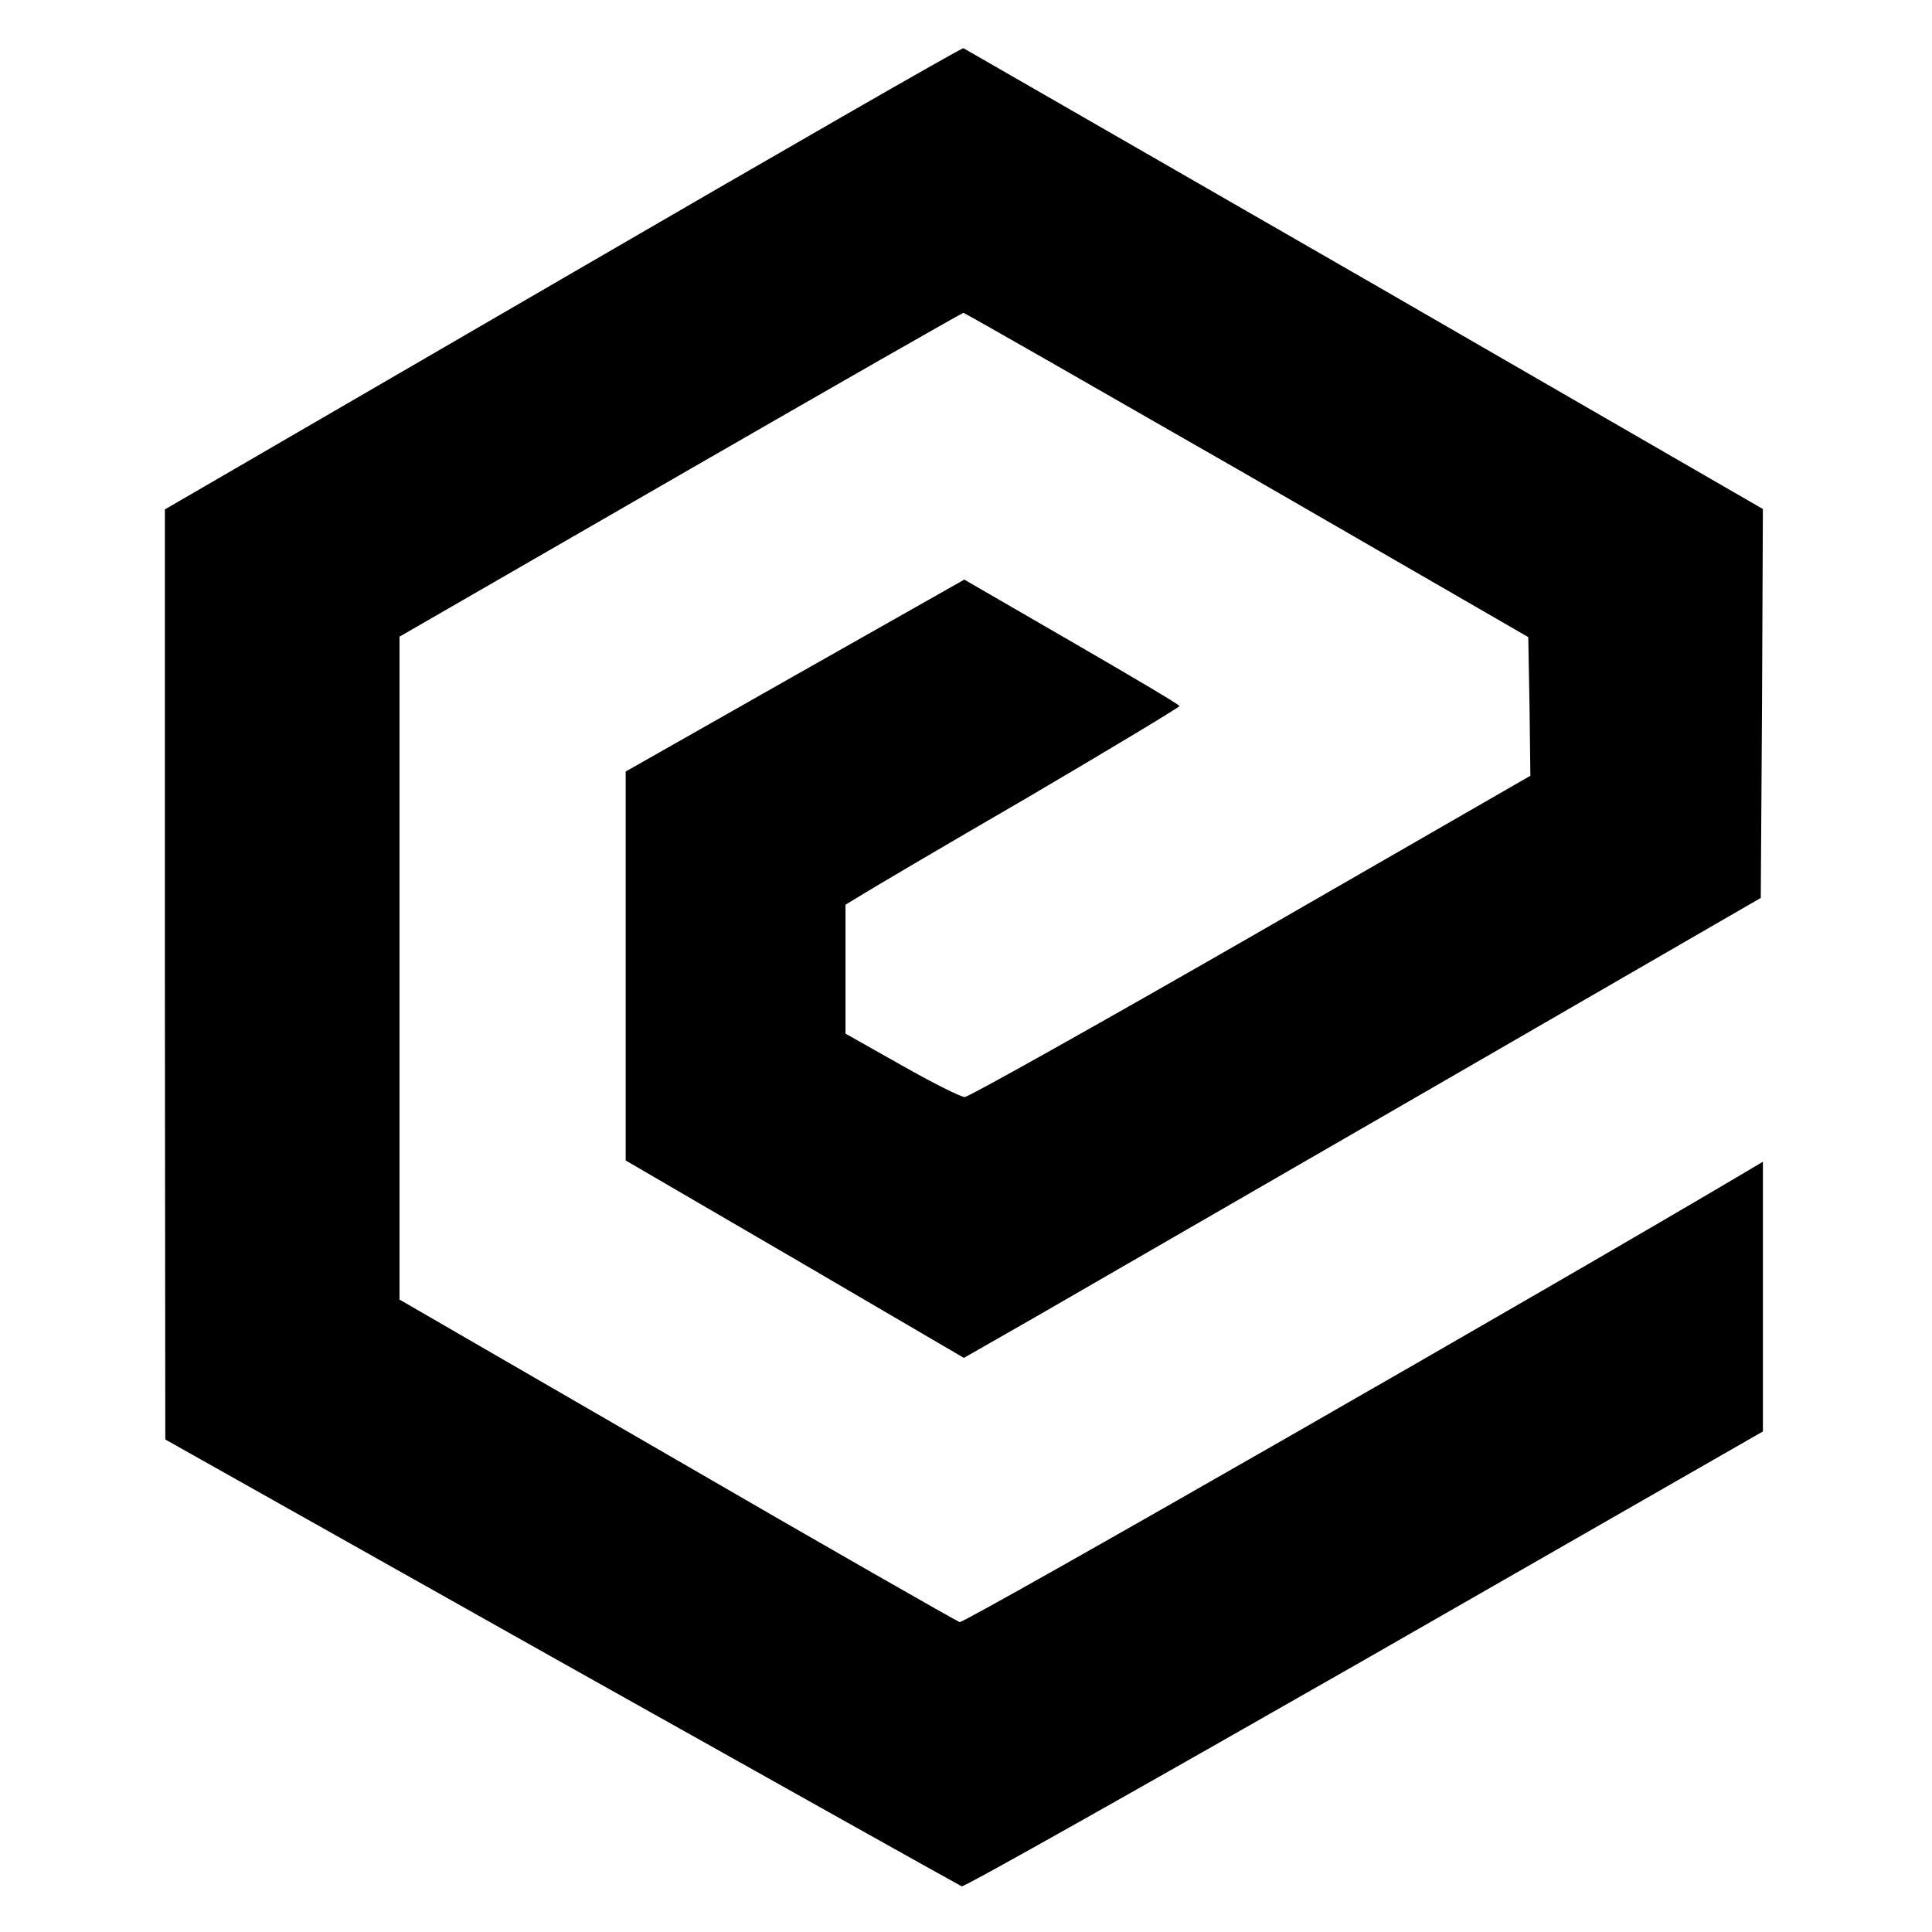
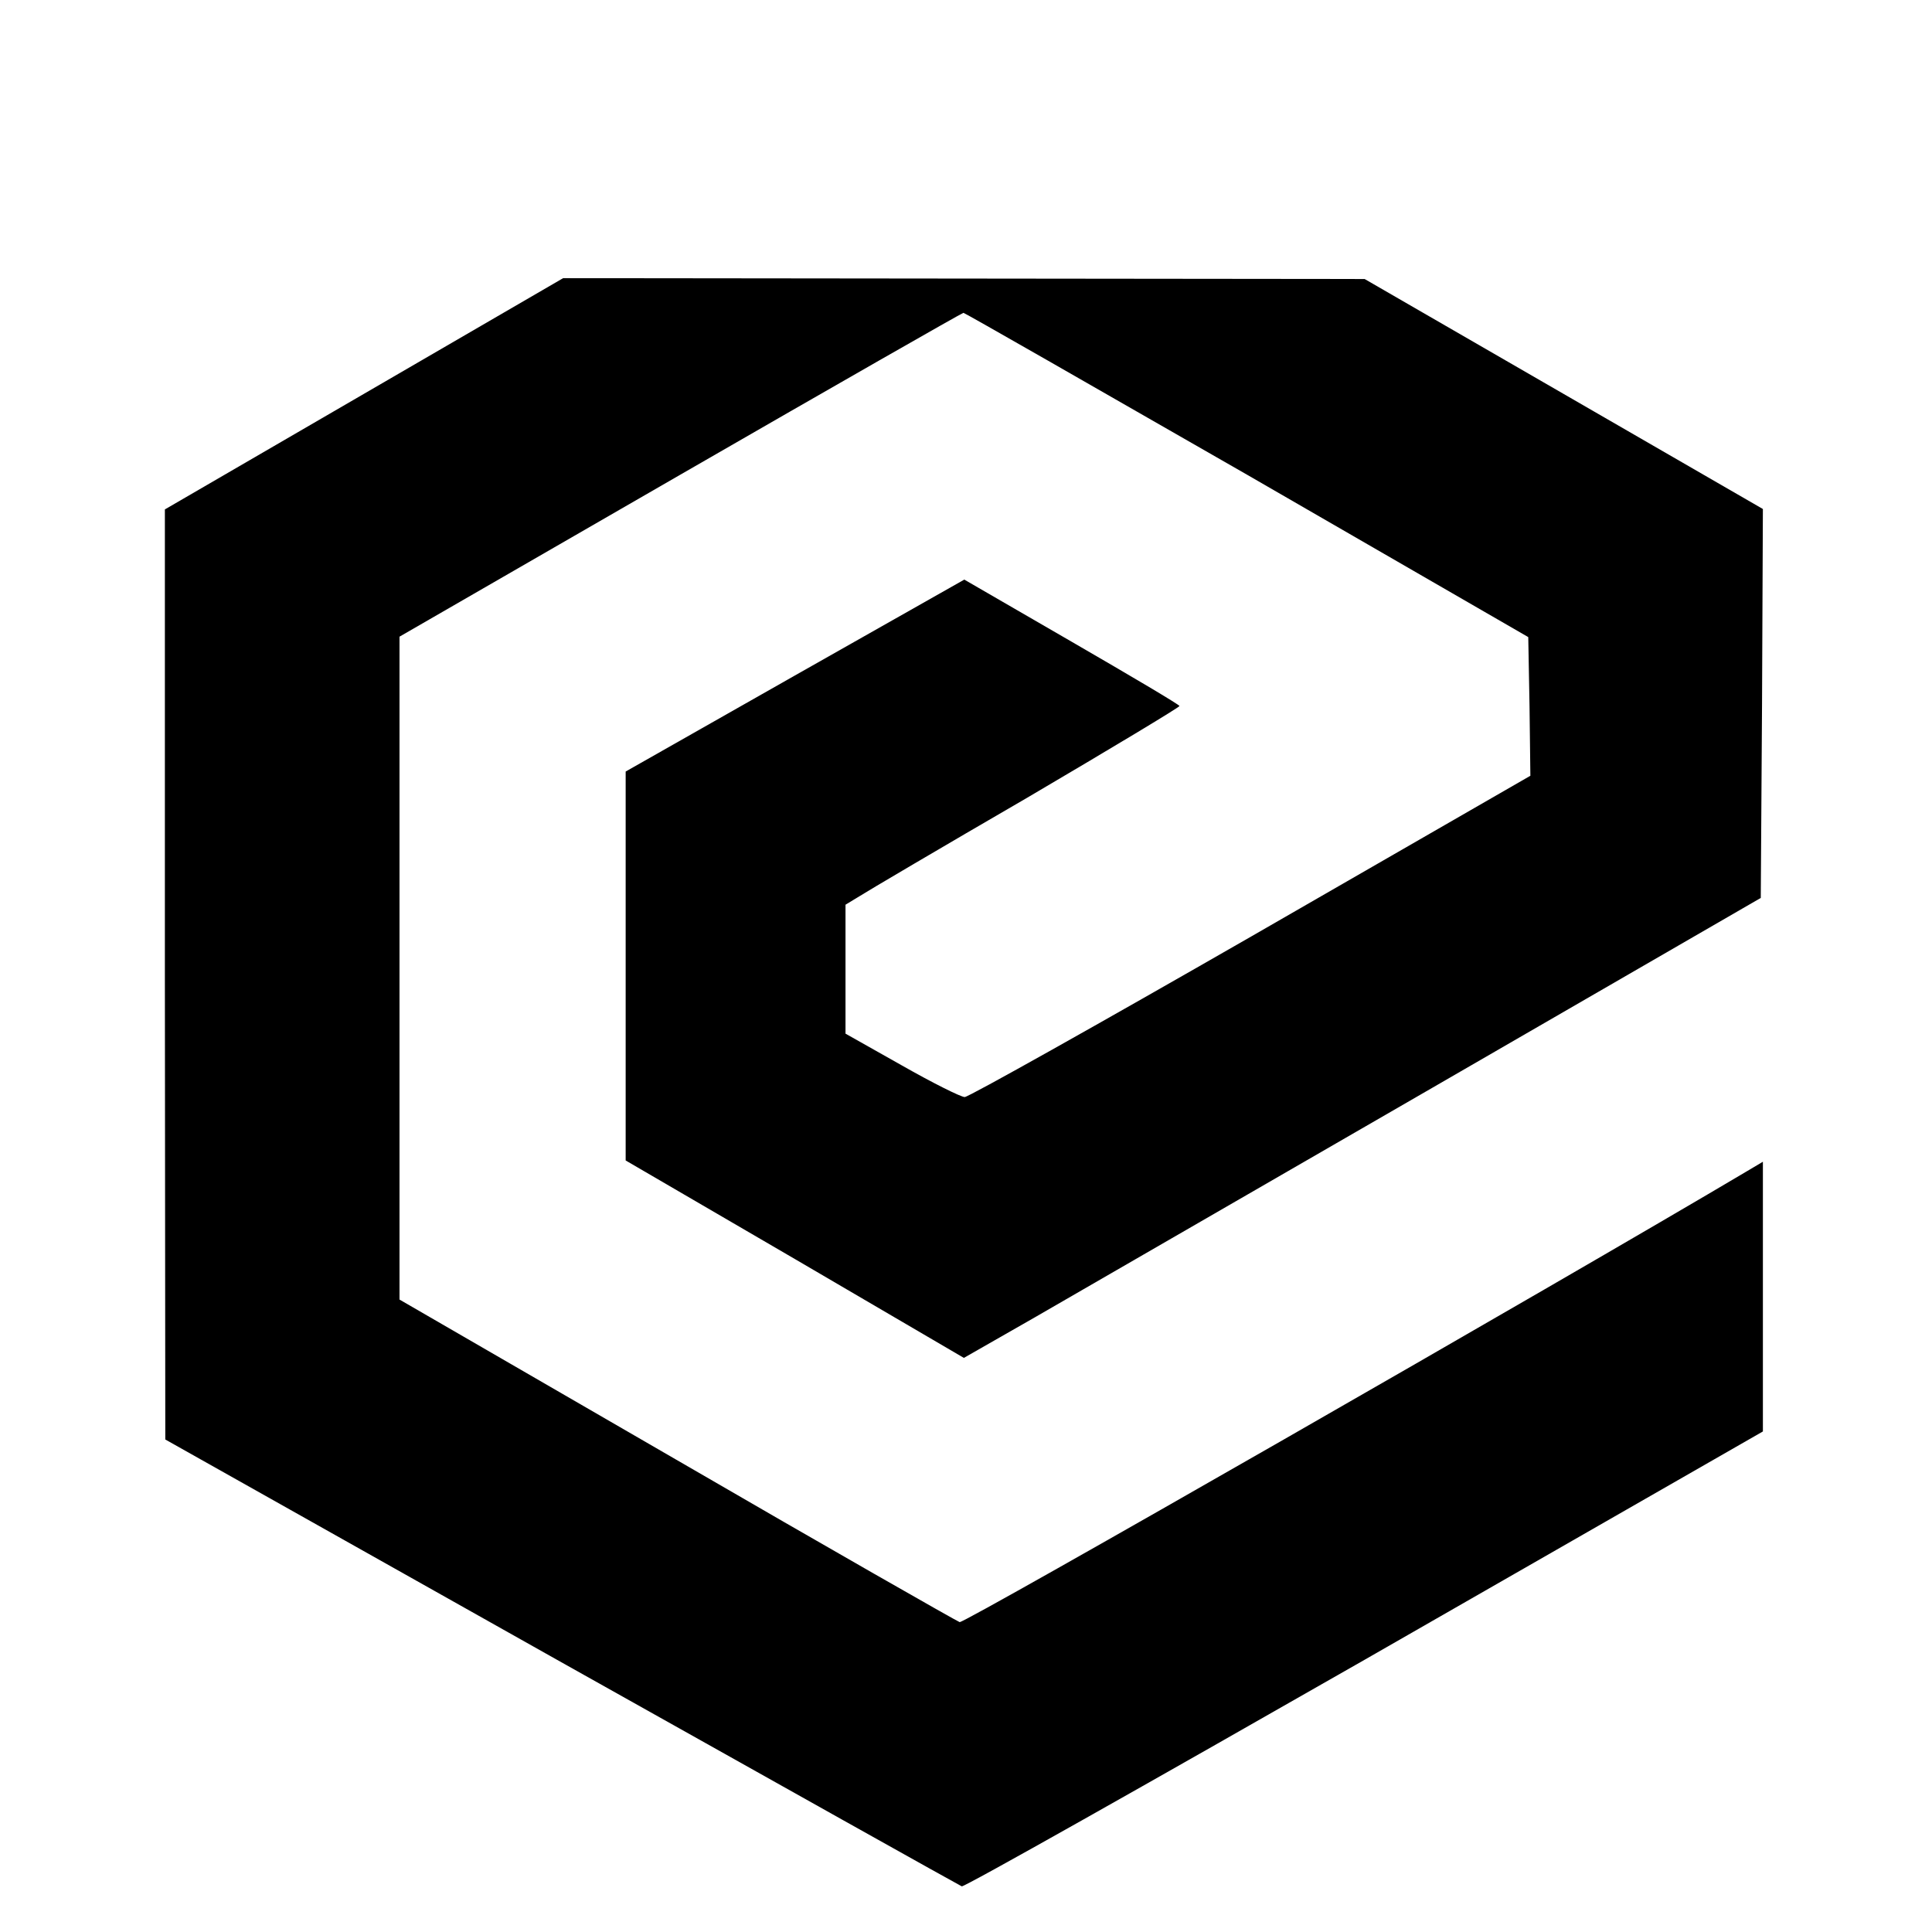
<svg xmlns="http://www.w3.org/2000/svg" version="1.0" width="457pt" height="457pt" viewBox="0 0 457 457" preserveAspectRatio="xMidYMid meet">
  <g transform="translate(0,457) scale(0.1,-0.1)" fill="#000000" stroke="none">
-     <path d="M1332 3912 l-942 -547 0 -1100 1 -1100 937 -527 c515 -289 942 -528 947 -530 6 -2 435 240 953 536 l942 540 0 319 0 319 -37 -22 c-450 -267 -1851 -1070 -1863 -1067 -8 3 -310 175 -670 384 l-655 379 0 784 0 784 664 383 c366 211 667 383 670 383 3 0 305 -173 671 -383 l665 -384 3 -164 2 -164 -660 -380 c-364 -209 -669 -380 -678 -380 -9 0 -77 34 -149 75 l-133 75 0 153 0 152 33 20 c17 11 195 116 395 232 199 117 362 215 362 218 0 3 -115 71 -255 152 l-254 147 -401 -227 -400 -227 0 -460 0 -460 400 -233 400 -234 168 96 c92 53 516 298 942 544 l775 448 3 460 2 460 -942 544 c-519 299 -946 544 -949 546 -3 2 -429 -243 -947 -544z" />
+     <path d="M1332 3912 l-942 -547 0 -1100 1 -1100 937 -527 c515 -289 942 -528 947 -530 6 -2 435 240 953 536 l942 540 0 319 0 319 -37 -22 c-450 -267 -1851 -1070 -1863 -1067 -8 3 -310 175 -670 384 l-655 379 0 784 0 784 664 383 c366 211 667 383 670 383 3 0 305 -173 671 -383 l665 -384 3 -164 2 -164 -660 -380 c-364 -209 -669 -380 -678 -380 -9 0 -77 34 -149 75 l-133 75 0 153 0 152 33 20 c17 11 195 116 395 232 199 117 362 215 362 218 0 3 -115 71 -255 152 l-254 147 -401 -227 -400 -227 0 -460 0 -460 400 -233 400 -234 168 96 c92 53 516 298 942 544 l775 448 3 460 2 460 -942 544 z" />
  </g>
</svg>